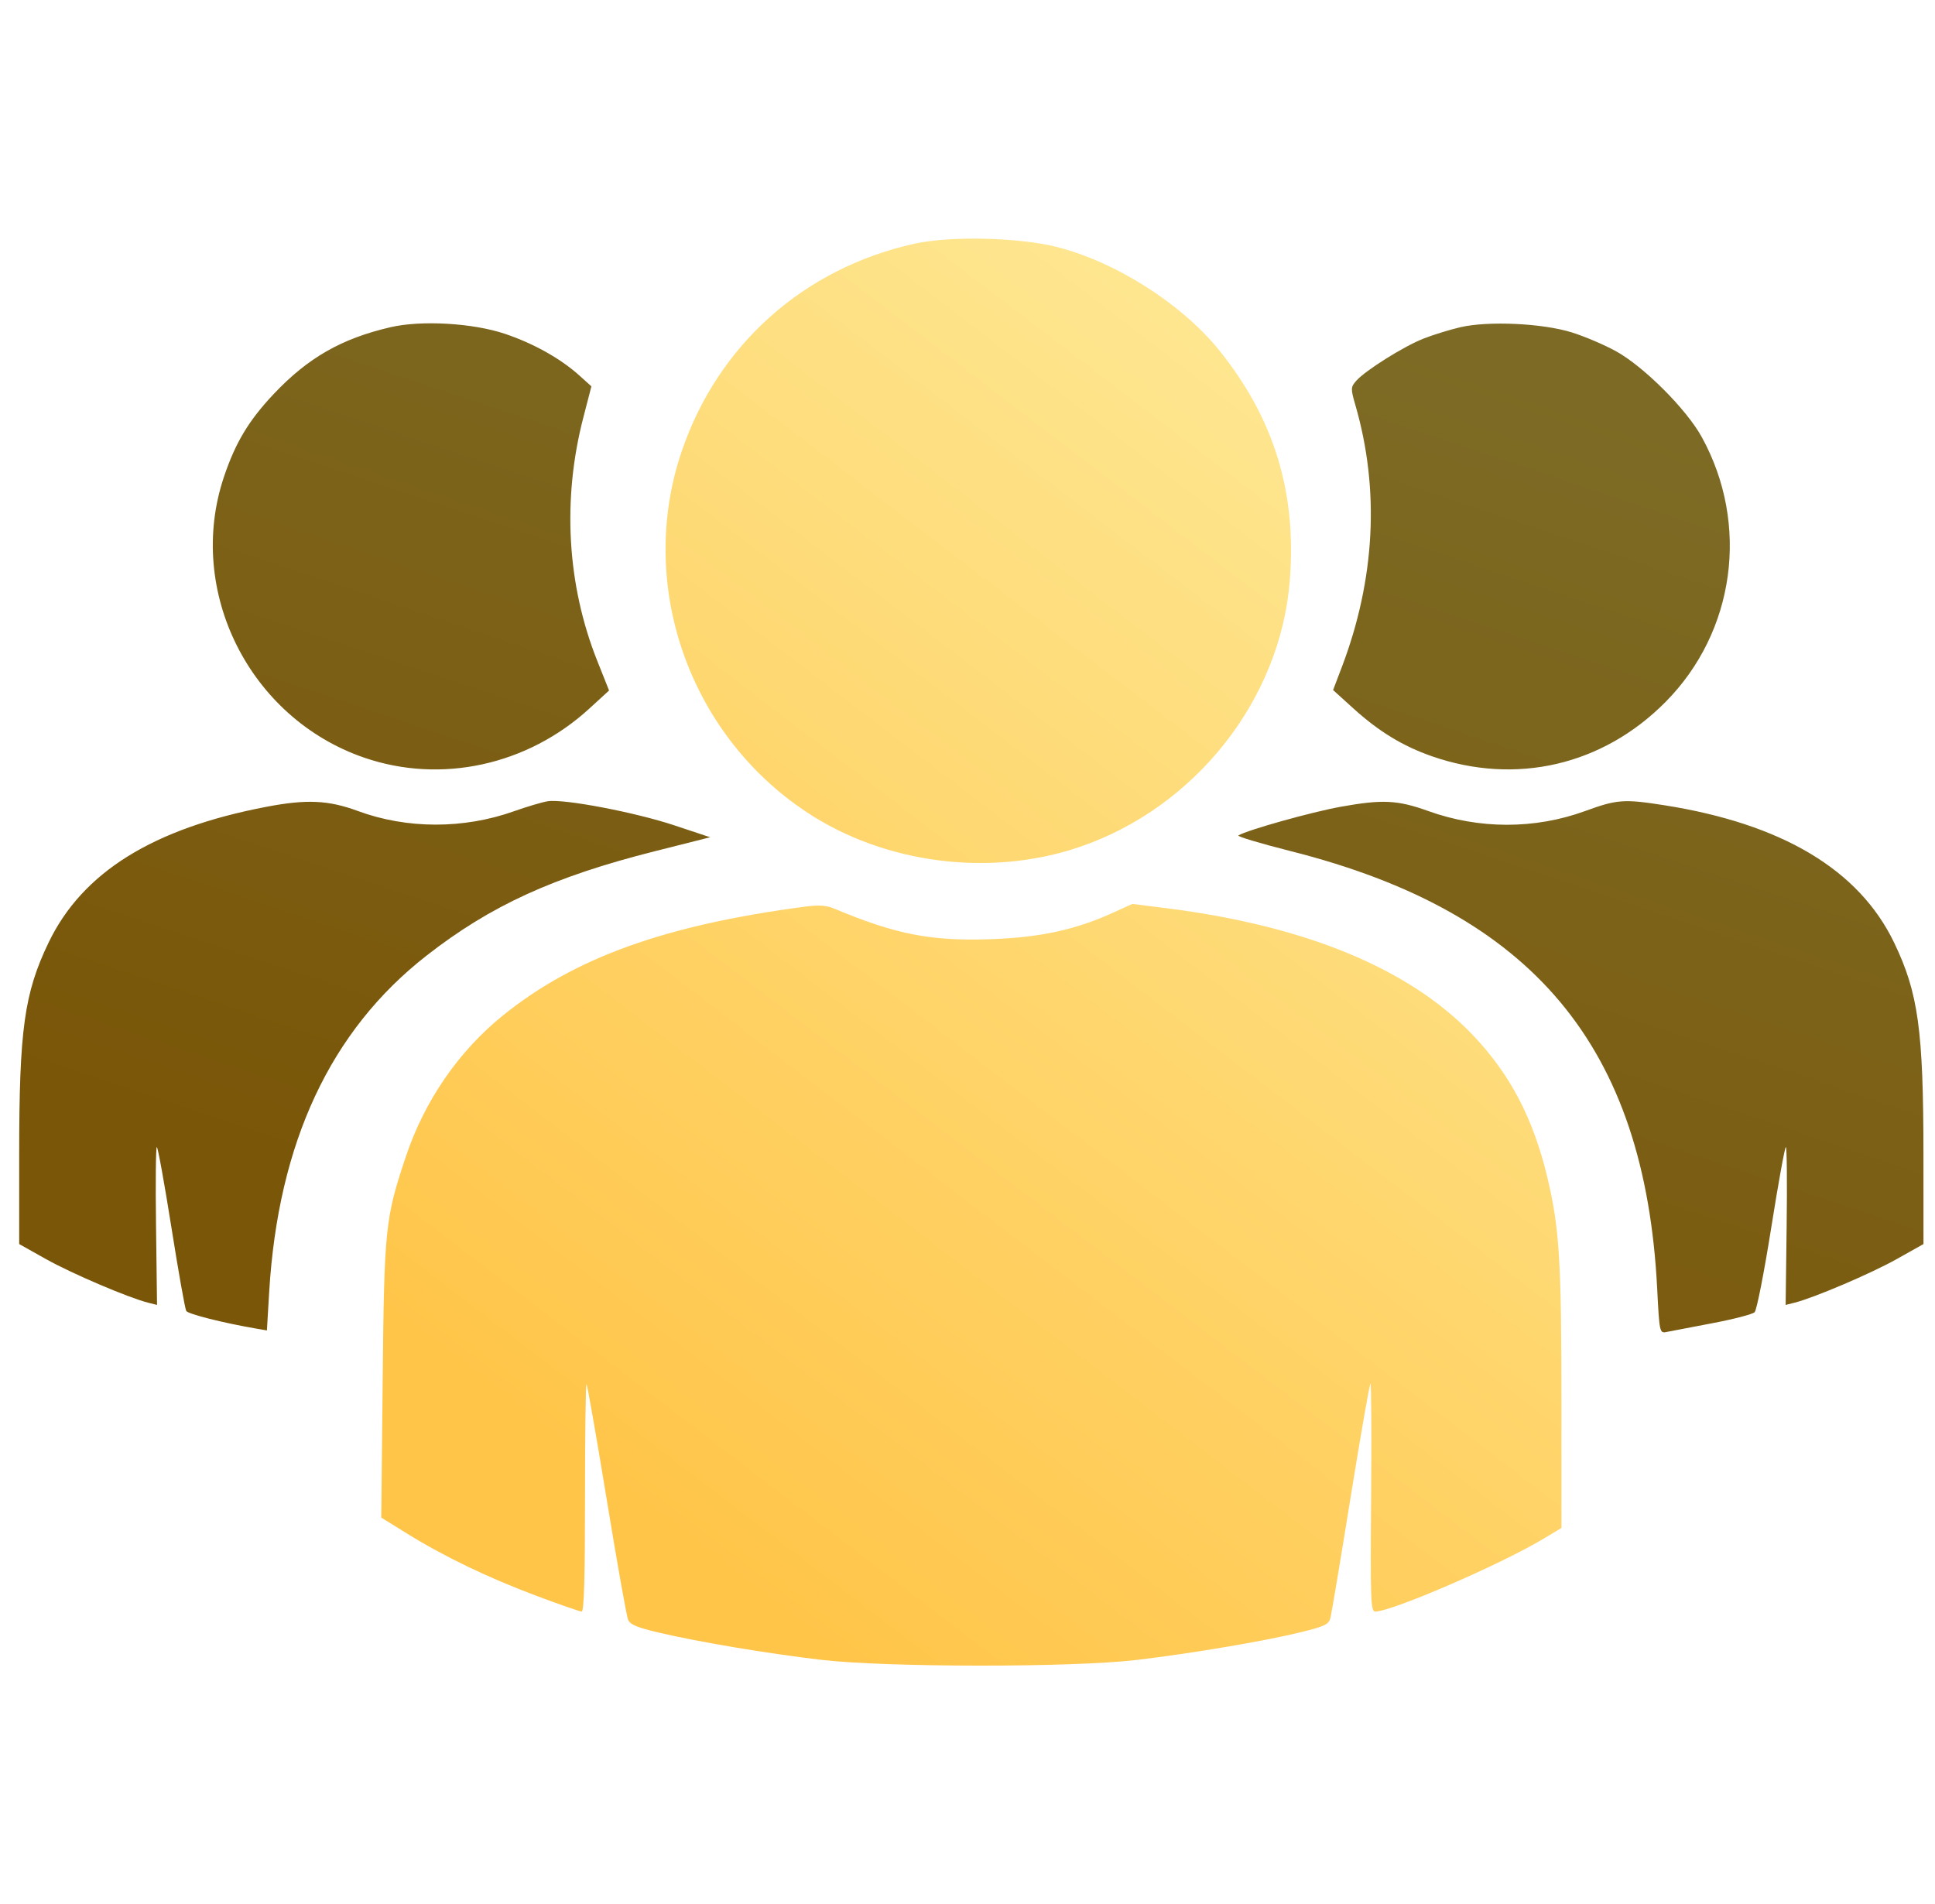
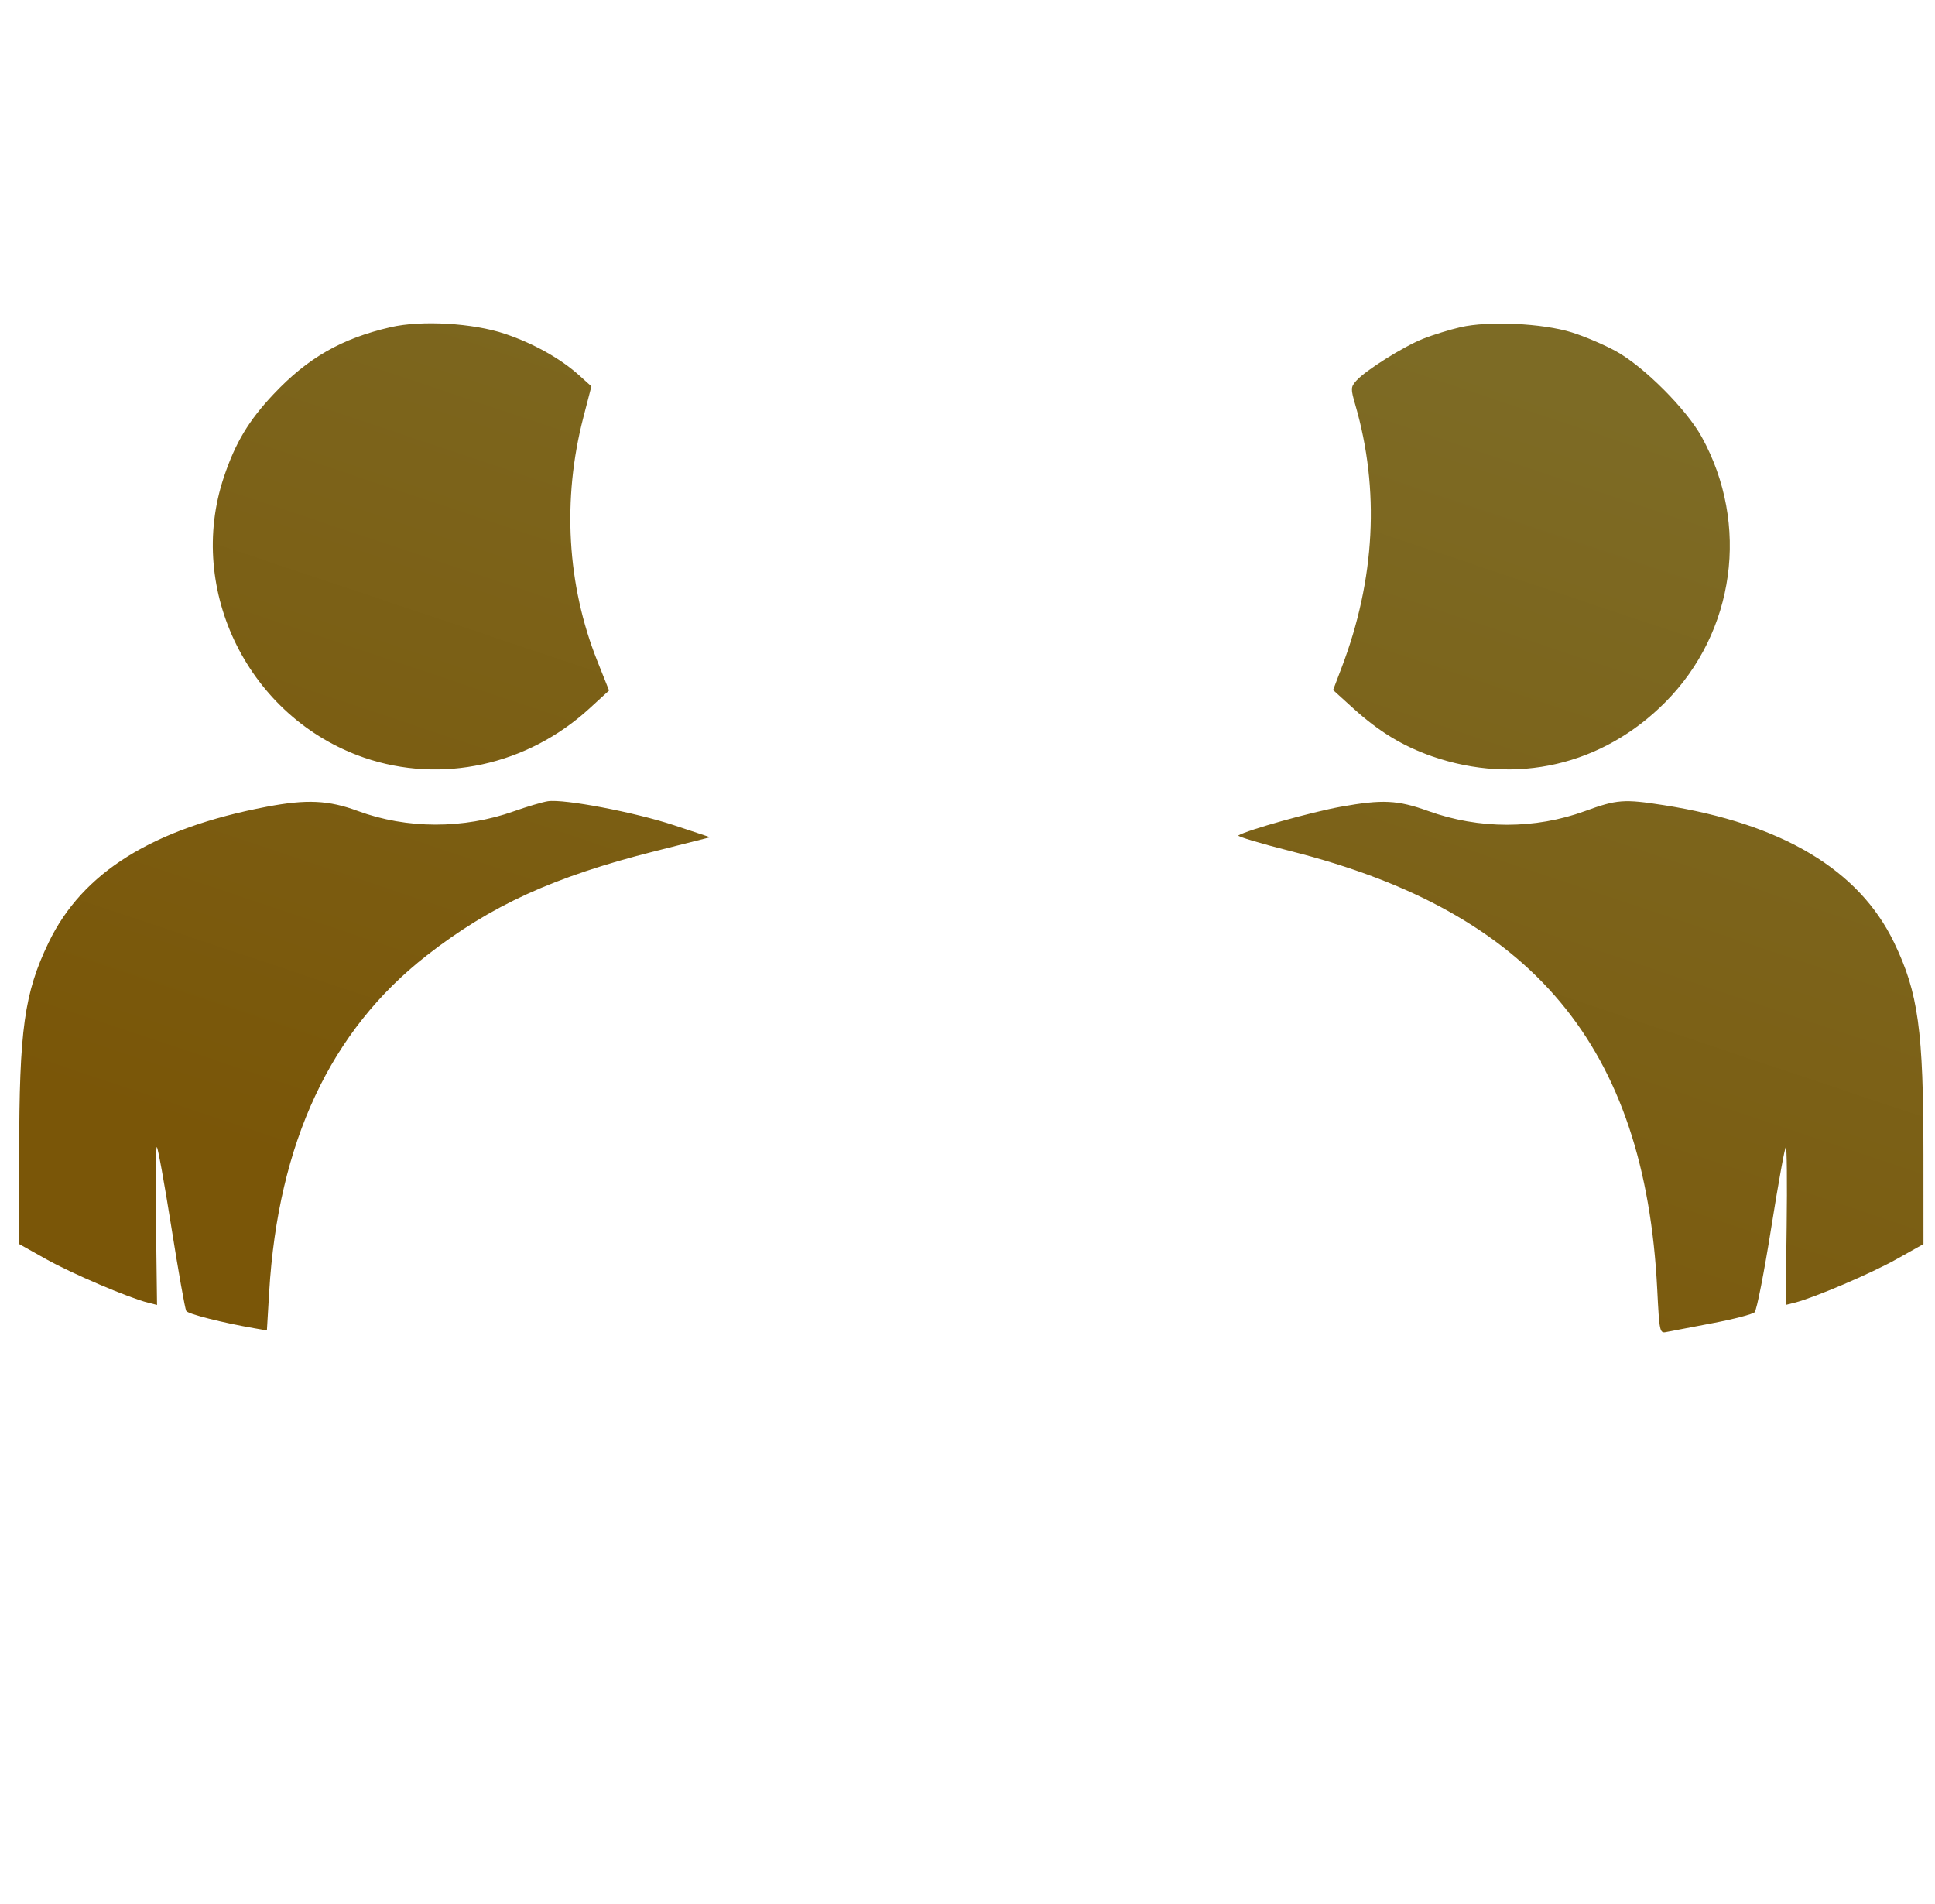
<svg xmlns="http://www.w3.org/2000/svg" width="63" height="62" viewBox="0 0 63 62" fill="none">
-   <path fill-rule="evenodd" clip-rule="evenodd" d="M29.778 7.934C26.177 8.729 23.379 11.221 22.198 14.685C20.726 19.004 22.408 23.88 26.252 26.435C28.792 28.124 32.231 28.567 35.137 27.58C38.912 26.298 41.689 22.781 41.994 18.898C42.219 16.026 41.484 13.63 39.696 11.407C38.476 9.891 36.313 8.517 34.391 8.037C33.154 7.728 30.934 7.678 29.778 7.934ZM26.218 29.518C21.665 30.118 18.718 31.176 16.39 33.049C14.928 34.226 13.814 35.847 13.201 37.694C12.542 39.676 12.509 39.997 12.459 44.948L12.414 49.411L13.249 49.929C14.457 50.678 15.895 51.37 17.46 51.956C18.214 52.239 18.88 52.47 18.939 52.47C19.015 52.47 19.047 51.342 19.047 48.742C19.047 46.693 19.069 45.037 19.096 45.064C19.123 45.091 19.419 46.78 19.753 48.817C20.086 50.853 20.399 52.615 20.447 52.73C20.515 52.896 20.732 52.987 21.47 53.16C22.787 53.468 24.953 53.831 26.719 54.04C28.84 54.291 34.898 54.295 36.998 54.047C38.806 53.832 41.176 53.432 42.357 53.142C43.143 52.948 43.261 52.89 43.318 52.67C43.353 52.532 43.65 50.761 43.976 48.734C44.303 46.708 44.592 45.049 44.62 45.049C44.647 45.049 44.657 46.718 44.641 48.759C44.615 52.119 44.628 52.47 44.775 52.47C45.318 52.47 48.873 50.931 50.261 50.095L50.837 49.748V45.539C50.837 41.047 50.77 39.983 50.381 38.344C49.923 36.417 49.166 34.972 47.946 33.694C45.881 31.533 42.511 30.141 37.961 29.568L36.868 29.431L36.226 29.722C35.01 30.273 33.879 30.519 32.285 30.578C30.325 30.65 29.167 30.426 27.17 29.587C26.908 29.477 26.667 29.459 26.218 29.518Z" fill="url(#paint0_linear_1642_162643)" />
  <path fill-rule="evenodd" clip-rule="evenodd" d="M12.716 10.653C11.119 11.023 10.026 11.648 8.91 12.83C8.097 13.693 7.665 14.412 7.29 15.53C6.047 19.238 8.118 23.382 11.856 24.668C14.362 25.53 17.17 24.918 19.188 23.07L19.83 22.482L19.449 21.525C18.46 19.047 18.3 16.259 18.993 13.59L19.255 12.579L18.862 12.225C18.252 11.675 17.375 11.184 16.444 10.87C15.399 10.518 13.722 10.42 12.716 10.653ZM47.551 10.653C47.2 10.734 46.654 10.903 46.338 11.028C45.691 11.285 44.456 12.061 44.159 12.396C43.975 12.604 43.973 12.652 44.127 13.184C44.927 15.938 44.774 18.867 43.683 21.731L43.403 22.467L44.064 23.066C44.896 23.82 45.676 24.294 46.624 24.624C49.357 25.574 52.18 24.919 54.223 22.859C56.491 20.574 56.971 17.074 55.407 14.231C54.909 13.324 53.518 11.933 52.611 11.434C52.23 11.225 51.583 10.949 51.173 10.822C50.219 10.525 48.46 10.443 47.551 10.653ZM8.687 26.266C4.977 26.972 2.684 28.4 1.582 30.689C0.791 32.334 0.625 33.523 0.625 37.565V40.505L1.504 40.998C2.336 41.465 4.188 42.255 4.822 42.414L5.113 42.487L5.08 39.917C5.061 38.504 5.073 37.347 5.106 37.347C5.139 37.347 5.352 38.522 5.58 39.959C5.807 41.395 6.025 42.621 6.064 42.683C6.126 42.784 7.239 43.066 8.306 43.251L8.69 43.317L8.764 42.067C9.056 37.198 10.759 33.556 13.888 31.113C15.974 29.484 18.025 28.546 21.328 27.713L23.122 27.26L21.948 26.87C20.672 26.446 18.362 26.006 17.837 26.087C17.657 26.115 17.161 26.262 16.735 26.413C15.095 26.997 13.248 26.994 11.651 26.405C10.695 26.052 9.987 26.019 8.687 26.266ZM43.657 26.266C42.699 26.439 40.621 27.021 40.319 27.201C40.268 27.232 41.035 27.462 42.024 27.712C49.909 29.703 53.559 34.067 53.956 41.976C54.026 43.365 54.036 43.414 54.252 43.369C54.375 43.343 55.044 43.215 55.74 43.084C56.435 42.953 57.06 42.791 57.128 42.723C57.196 42.655 57.439 41.417 57.668 39.973C57.897 38.529 58.111 37.347 58.144 37.347C58.177 37.347 58.189 38.504 58.17 39.917L58.137 42.487L58.428 42.414C59.062 42.255 60.914 41.465 61.746 40.998L62.625 40.505L62.624 37.621C62.623 33.531 62.457 32.329 61.668 30.689C60.526 28.316 58.016 26.818 54.17 26.215C52.87 26.011 52.645 26.028 51.599 26.41C49.973 27.002 48.157 27.002 46.504 26.407C45.503 26.047 45.011 26.023 43.657 26.266Z" fill="url(#paint1_linear_1642_162643)" />
  <defs>
    <linearGradient id="paint0_linear_1642_162643" x1="30.386" y1="0.908" x2="3.596" y2="35.884" gradientUnits="userSpaceOnUse">
      <stop stop-color="#FEE894" />
      <stop offset="1" stop-color="#FFC549" />
    </linearGradient>
    <linearGradient id="paint1_linear_1642_162643" x1="29.625" y1="5.674" x2="17.788" y2="40.942" gradientUnits="userSpaceOnUse">
      <stop stop-color="#7D6B25" />
      <stop offset="1" stop-color="#7A5608" />
    </linearGradient>
  </defs>
</svg>